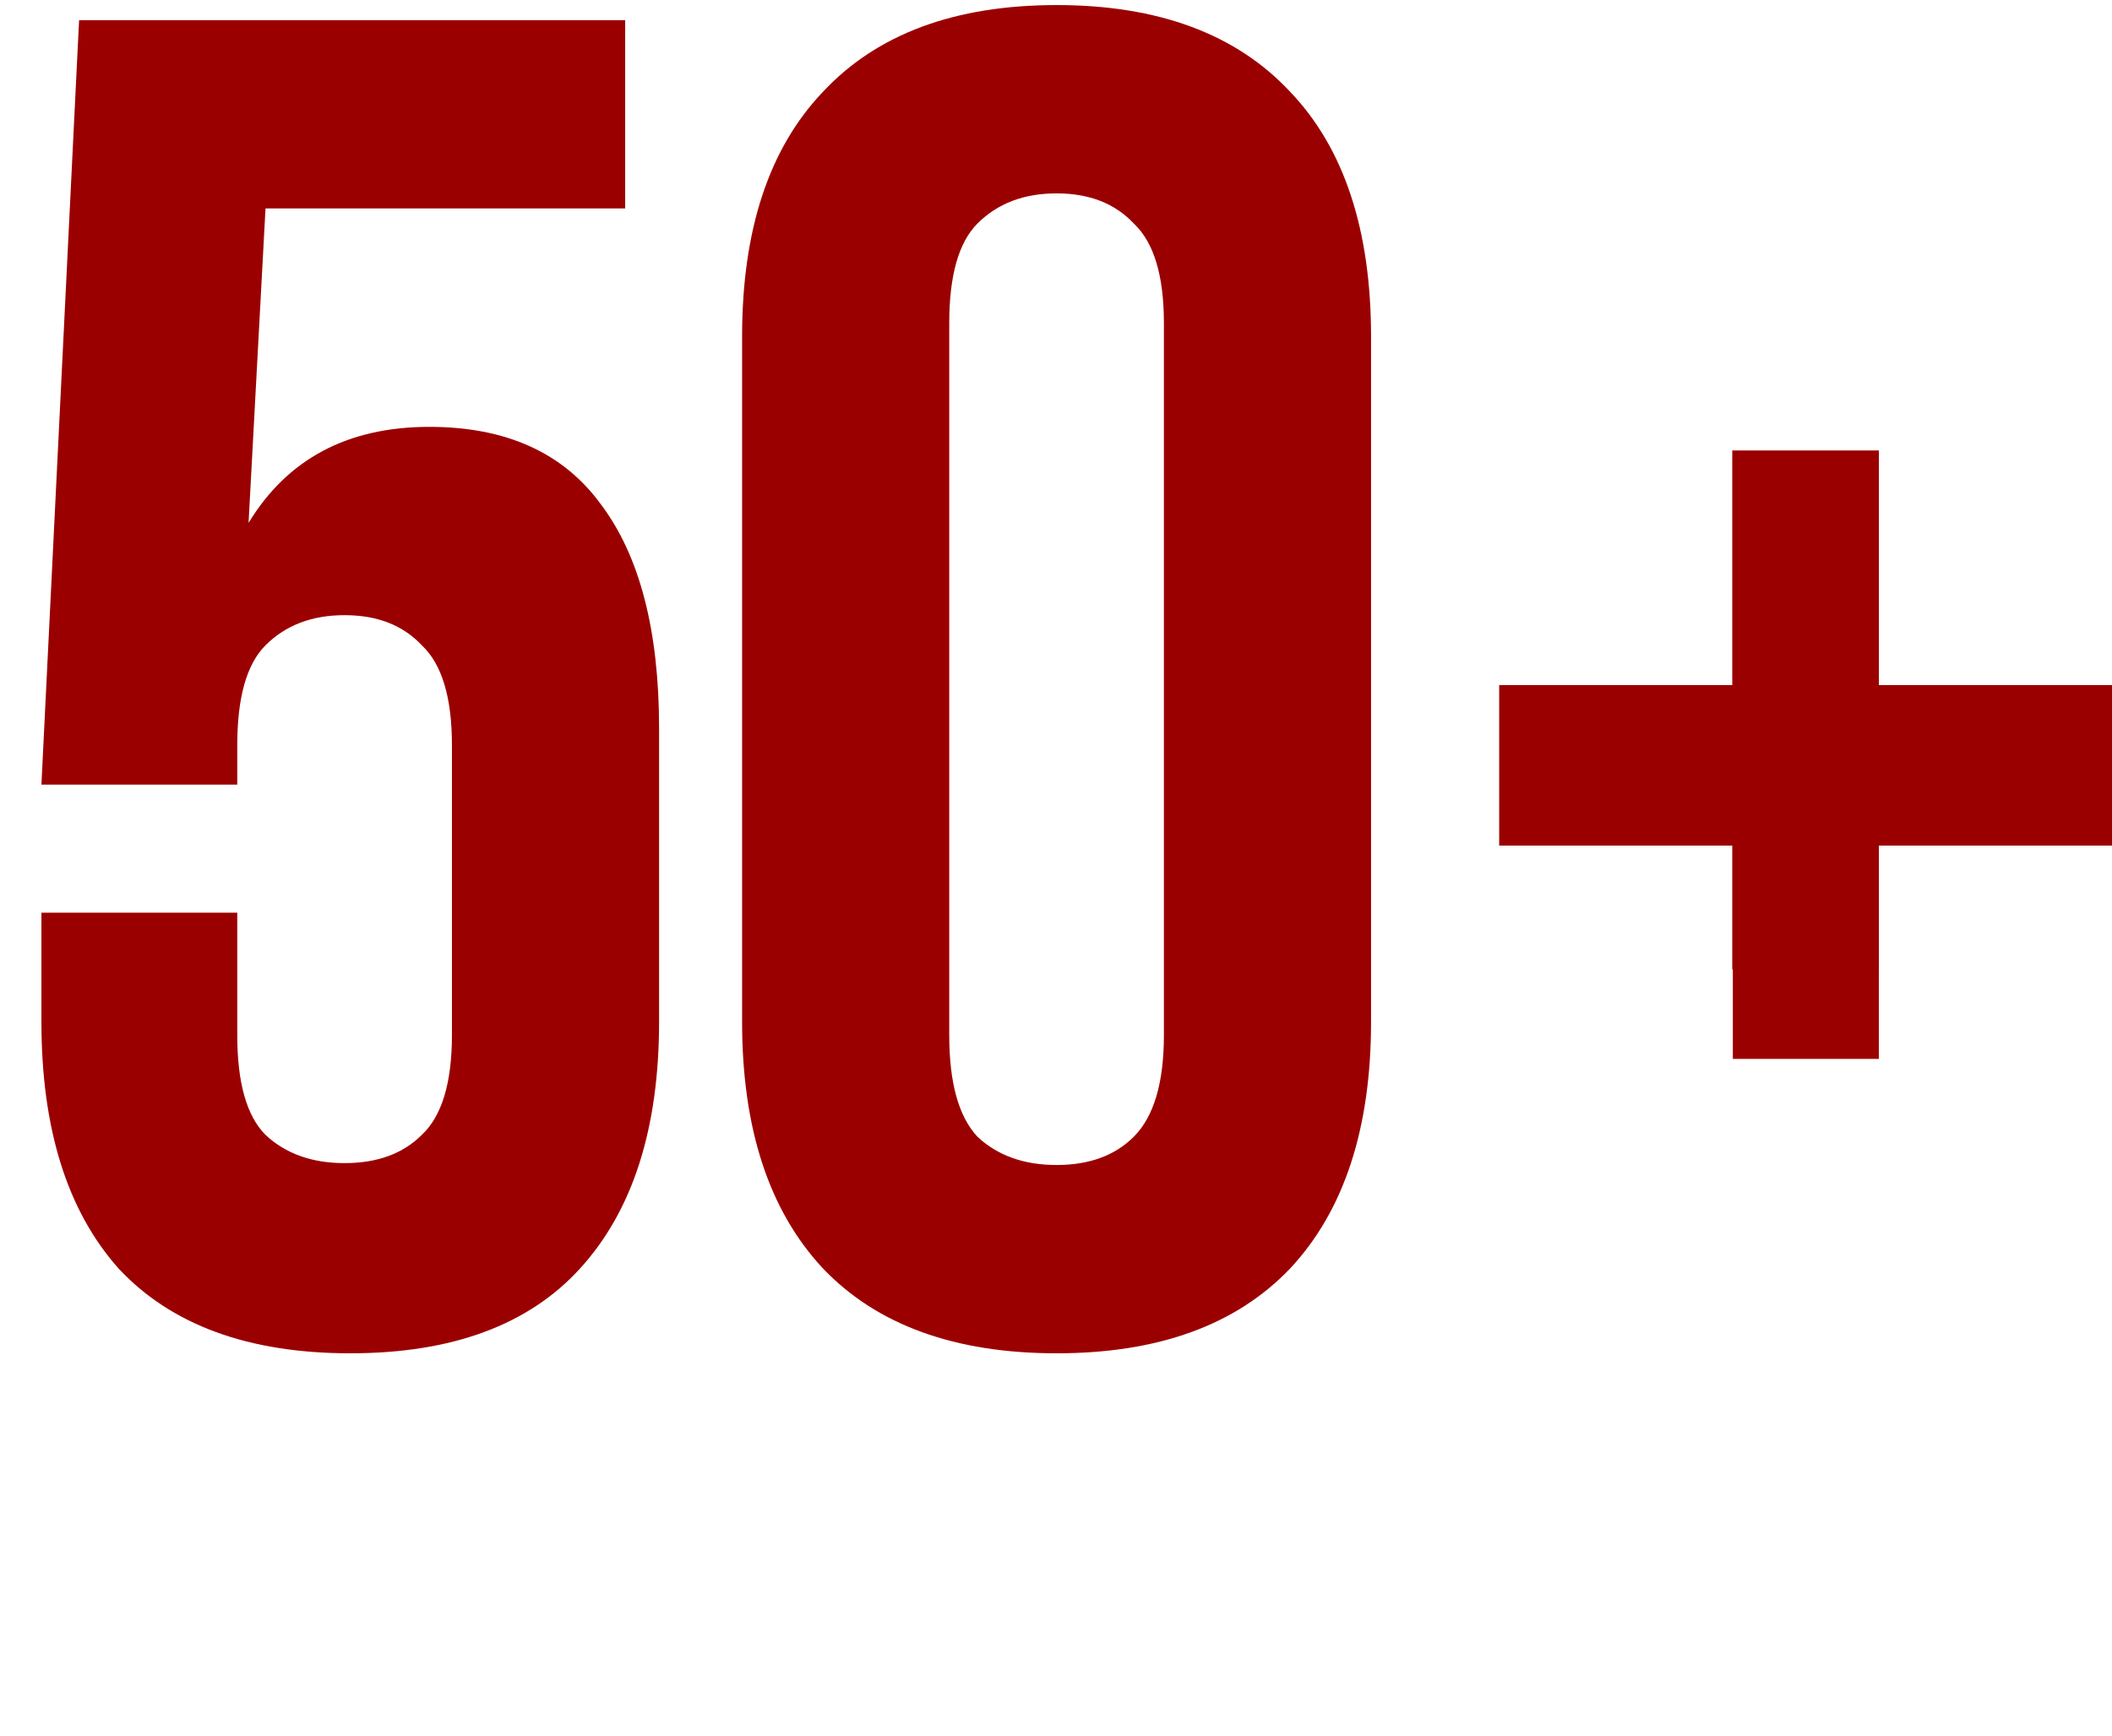
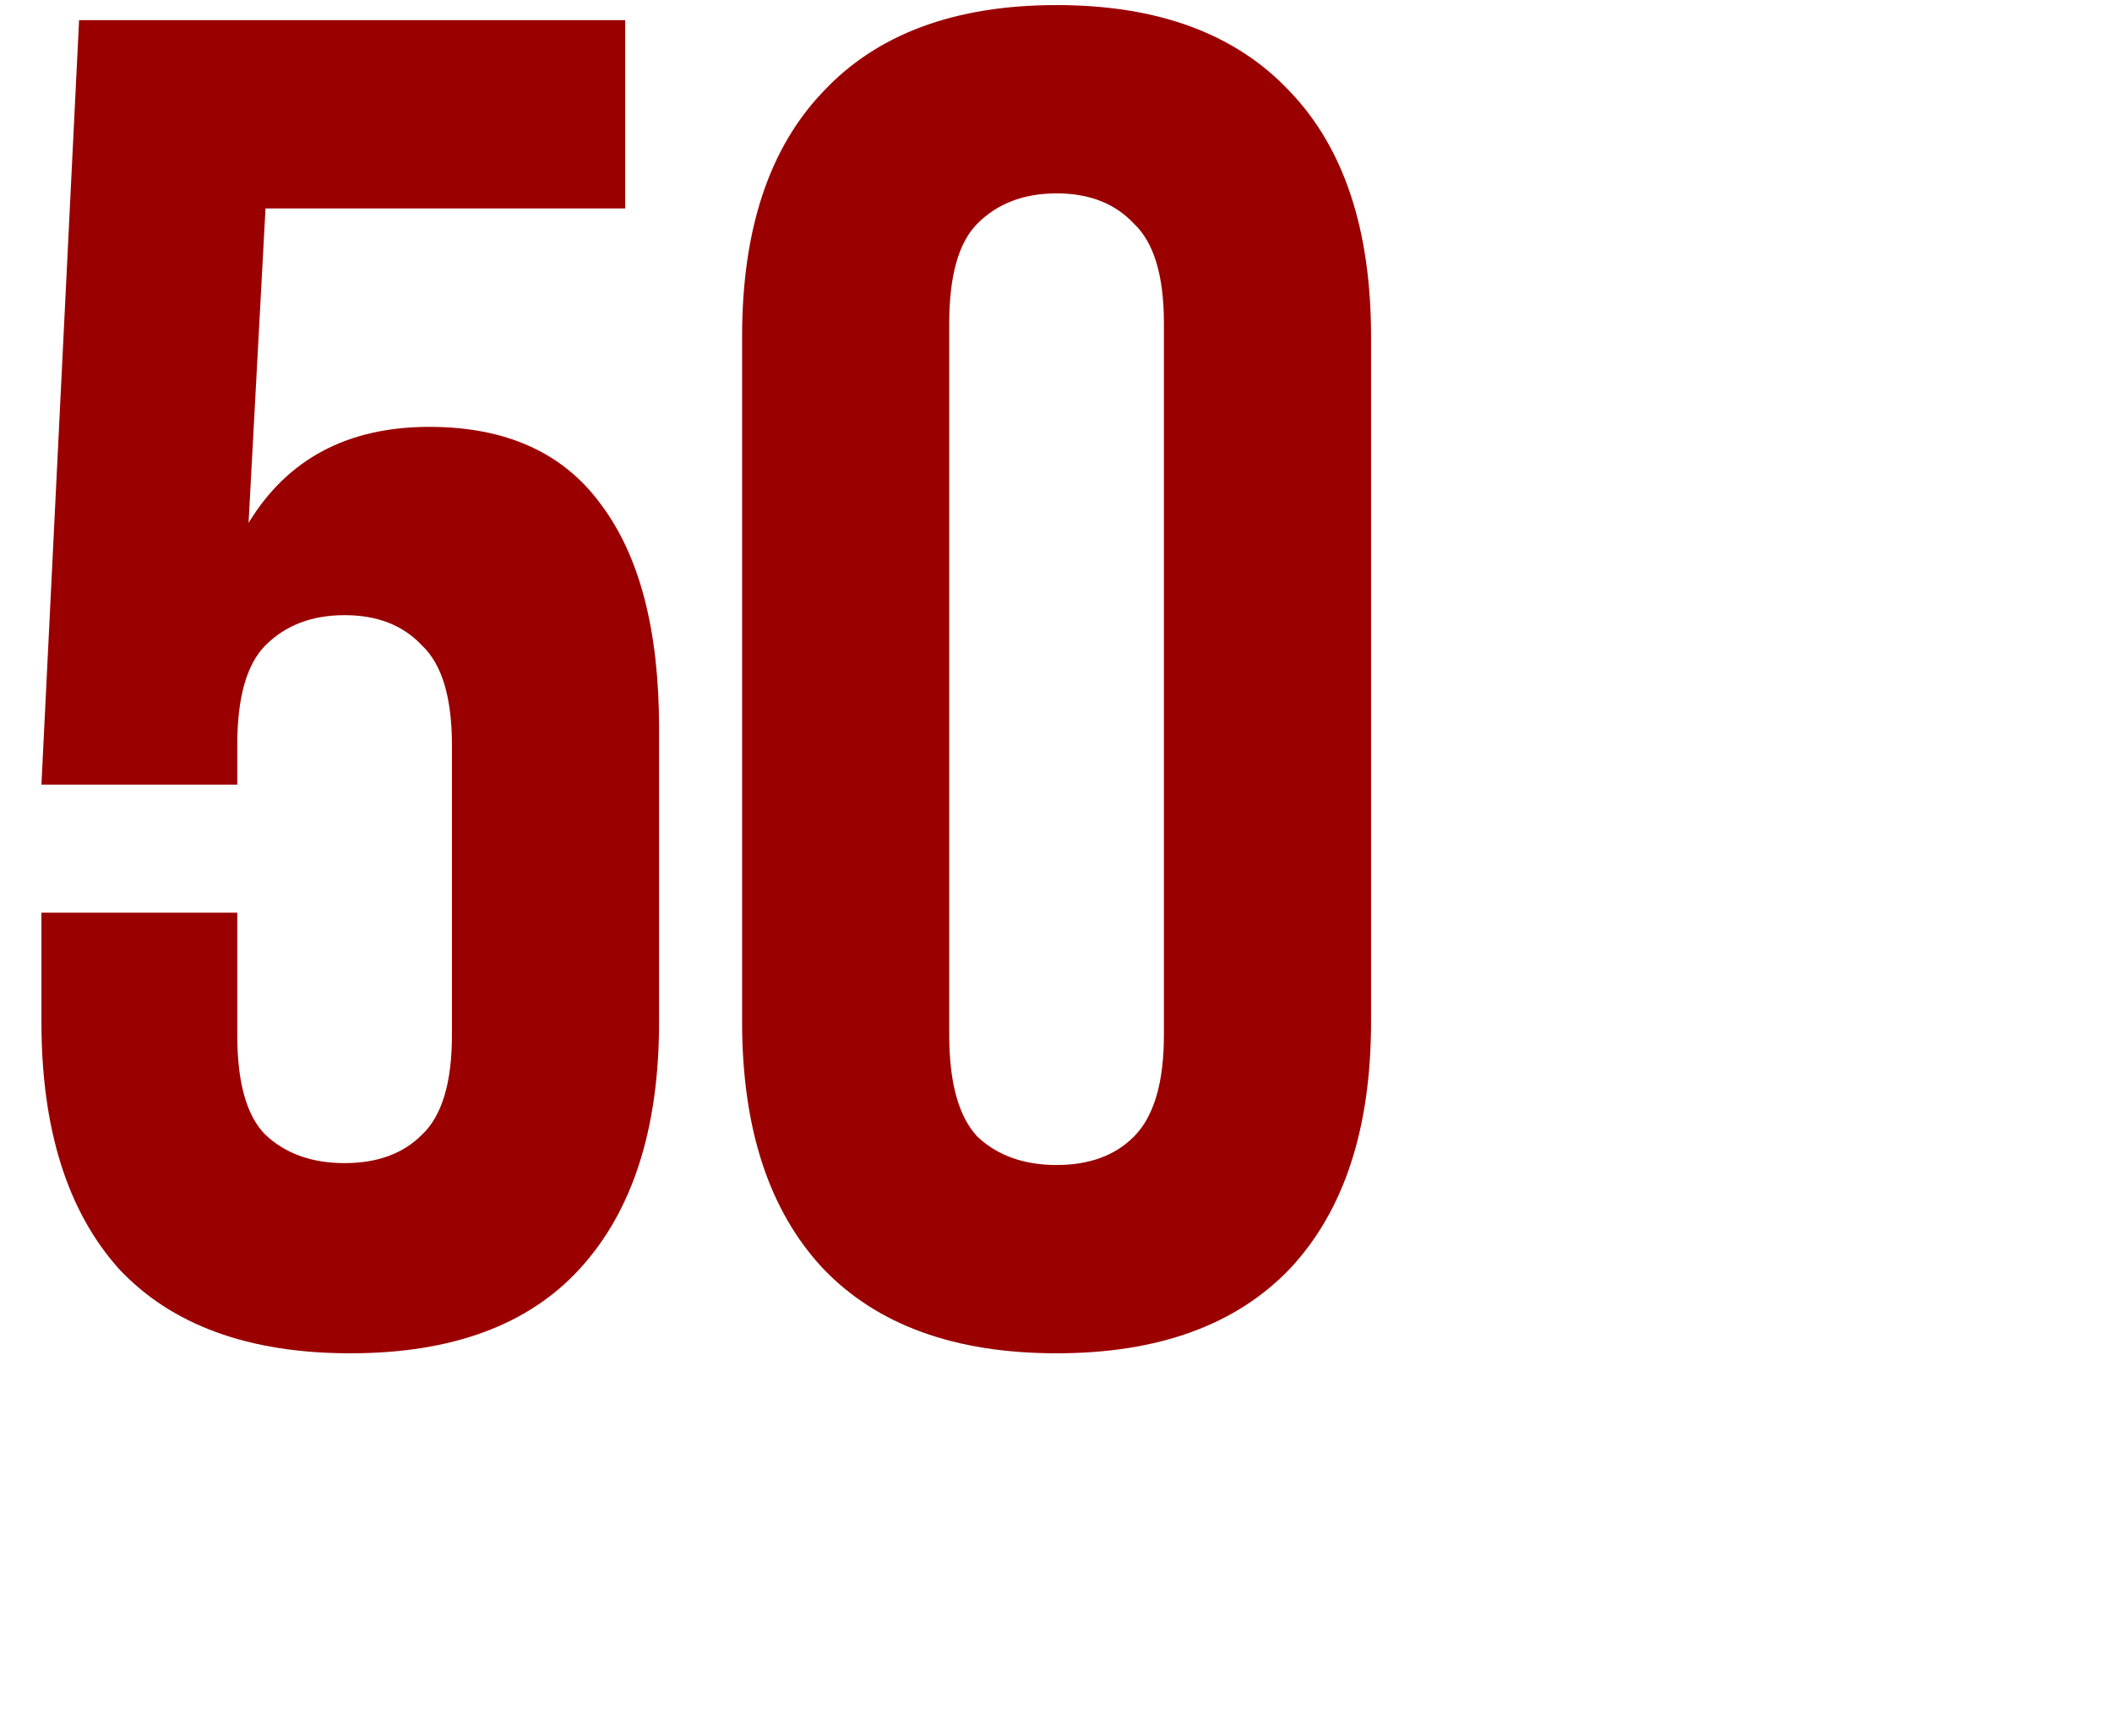
<svg xmlns="http://www.w3.org/2000/svg" width="1444" height="1187" viewBox="0 0 1444 1187" fill="none">
-   <path d="M162.221 624.032V707.717C162.221 740.333 168.659 763.079 181.533 775.953C195.266 788.828 213.291 795.265 235.607 795.265C257.923 795.265 275.519 788.828 288.393 775.953C302.126 763.079 308.993 740.333 308.993 707.717V509.447C308.993 476.831 302.126 454.086 288.393 441.211C275.519 427.478 257.923 420.611 235.607 420.611C213.291 420.611 195.266 427.478 181.533 441.211C168.659 454.086 162.221 476.831 162.221 509.447V536.484H28.324L54.074 13.771H427.44V142.518H181.533L169.946 357.525C196.554 313.751 237.753 291.864 293.543 291.864C345.9 291.864 384.954 309.46 410.703 344.651C437.311 379.842 450.615 430.911 450.615 497.86V698.705C450.615 771.662 432.59 827.881 396.541 867.364C361.35 905.988 308.993 925.3 239.469 925.3C169.946 925.3 117.16 905.988 81.111 867.364C45.92 827.881 28.324 771.662 28.324 698.705V624.032H162.221ZM649.006 707.717C649.006 740.333 655.443 763.508 668.318 777.241C682.051 790.115 700.075 796.553 722.392 796.553C744.708 796.553 762.303 790.115 775.178 777.241C788.911 763.508 795.777 740.333 795.777 707.717V221.054C795.777 188.438 788.911 165.692 775.178 152.818C762.303 139.085 744.708 132.218 722.392 132.218C700.075 132.218 682.051 139.085 668.318 152.818C655.443 165.692 649.006 188.438 649.006 221.054V707.717ZM507.384 230.066C507.384 157.109 525.838 101.319 562.745 62.695C599.653 23.212 652.868 3.471 722.392 3.471C791.915 3.471 845.13 23.212 882.038 62.695C918.945 101.319 937.399 157.109 937.399 230.066V698.705C937.399 771.662 918.945 827.881 882.038 867.364C845.13 905.988 791.915 925.3 722.392 925.3C652.868 925.3 599.653 905.988 562.745 867.364C525.838 827.881 507.384 771.662 507.384 698.705V230.066Z" fill="#9B0000" />
-   <path d="M1284.63 468.409H1444V578.163H1284.63V662.797H1284.59V724H1184.76V662.797H1184.37V578.163H1025V468.409H1184.37V308H1284.63V468.409Z" fill="#9B0000" />
+   <path d="M162.221 624.032V707.717C162.221 740.333 168.659 763.079 181.533 775.953C195.266 788.828 213.291 795.265 235.607 795.265C257.923 795.265 275.519 788.828 288.393 775.953C302.126 763.079 308.993 740.333 308.993 707.717V509.447C308.993 476.831 302.126 454.086 288.393 441.211C275.519 427.478 257.923 420.611 235.607 420.611C213.291 420.611 195.266 427.478 181.533 441.211C168.659 454.086 162.221 476.831 162.221 509.447V536.484H28.324L54.074 13.771H427.44V142.518H181.533L169.946 357.525C196.554 313.751 237.753 291.864 293.543 291.864C345.9 291.864 384.954 309.46 410.703 344.651C437.311 379.842 450.615 430.911 450.615 497.86V698.705C450.615 771.662 432.59 827.881 396.541 867.364C361.35 905.988 308.993 925.3 239.469 925.3C169.946 925.3 117.16 905.988 81.111 867.364C45.92 827.881 28.324 771.662 28.324 698.705V624.032H162.221ZM649.006 707.717C649.006 740.333 655.443 763.508 668.318 777.241C682.051 790.115 700.075 796.553 722.392 796.553C744.708 796.553 762.303 790.115 775.178 777.241C788.911 763.508 795.777 740.333 795.777 707.717V221.054C795.777 188.438 788.911 165.692 775.178 152.818C762.303 139.085 744.708 132.218 722.392 132.218C700.075 132.218 682.051 139.085 668.318 152.818C655.443 165.692 649.006 188.438 649.006 221.054V707.717ZM507.384 230.066C507.384 157.109 525.838 101.319 562.745 62.695C599.653 23.212 652.868 3.471 722.392 3.471C791.915 3.471 845.13 23.212 882.038 62.695C918.945 101.319 937.399 157.109 937.399 230.066V698.705C937.399 771.662 918.945 827.881 882.038 867.364C845.13 905.988 791.915 925.3 722.392 925.3C652.868 925.3 599.653 905.988 562.745 867.364C525.838 827.881 507.384 771.662 507.384 698.705Z" fill="#9B0000" />
</svg>